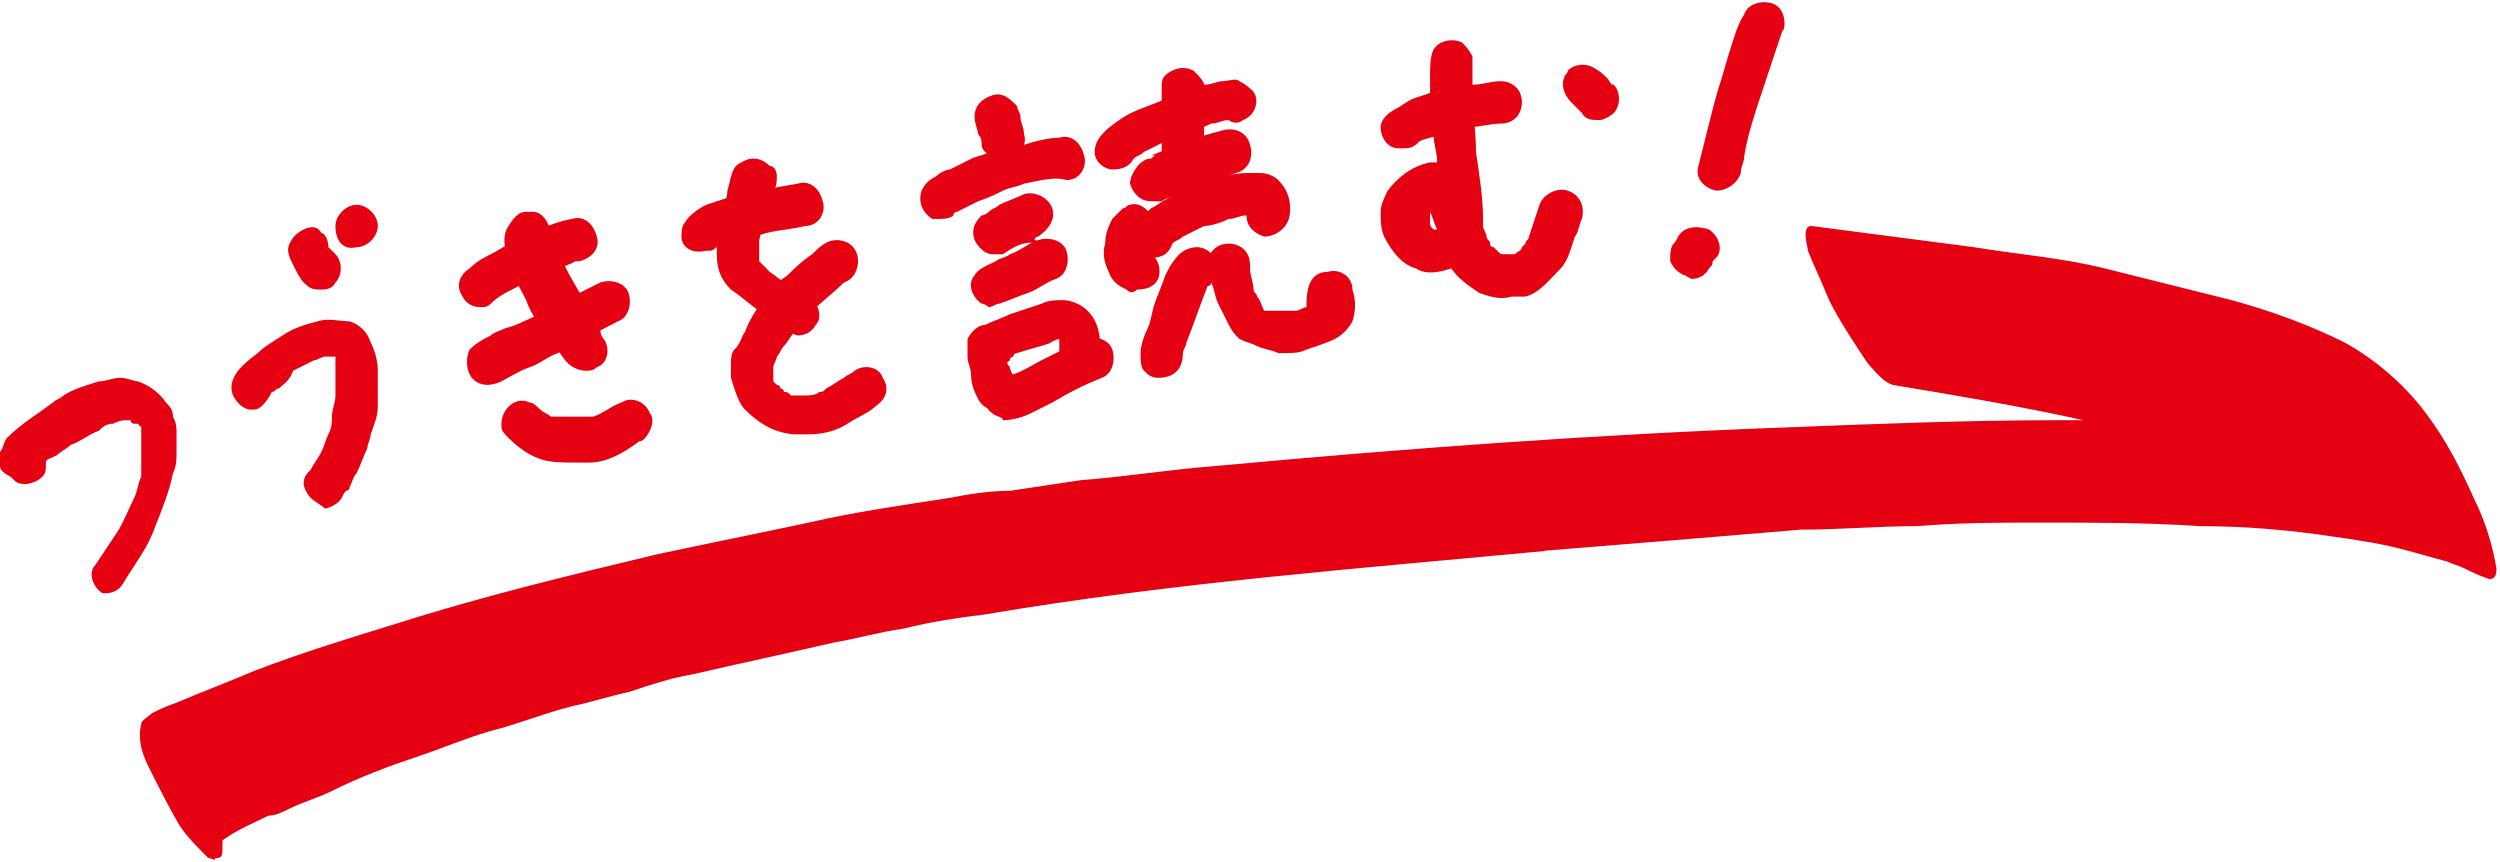
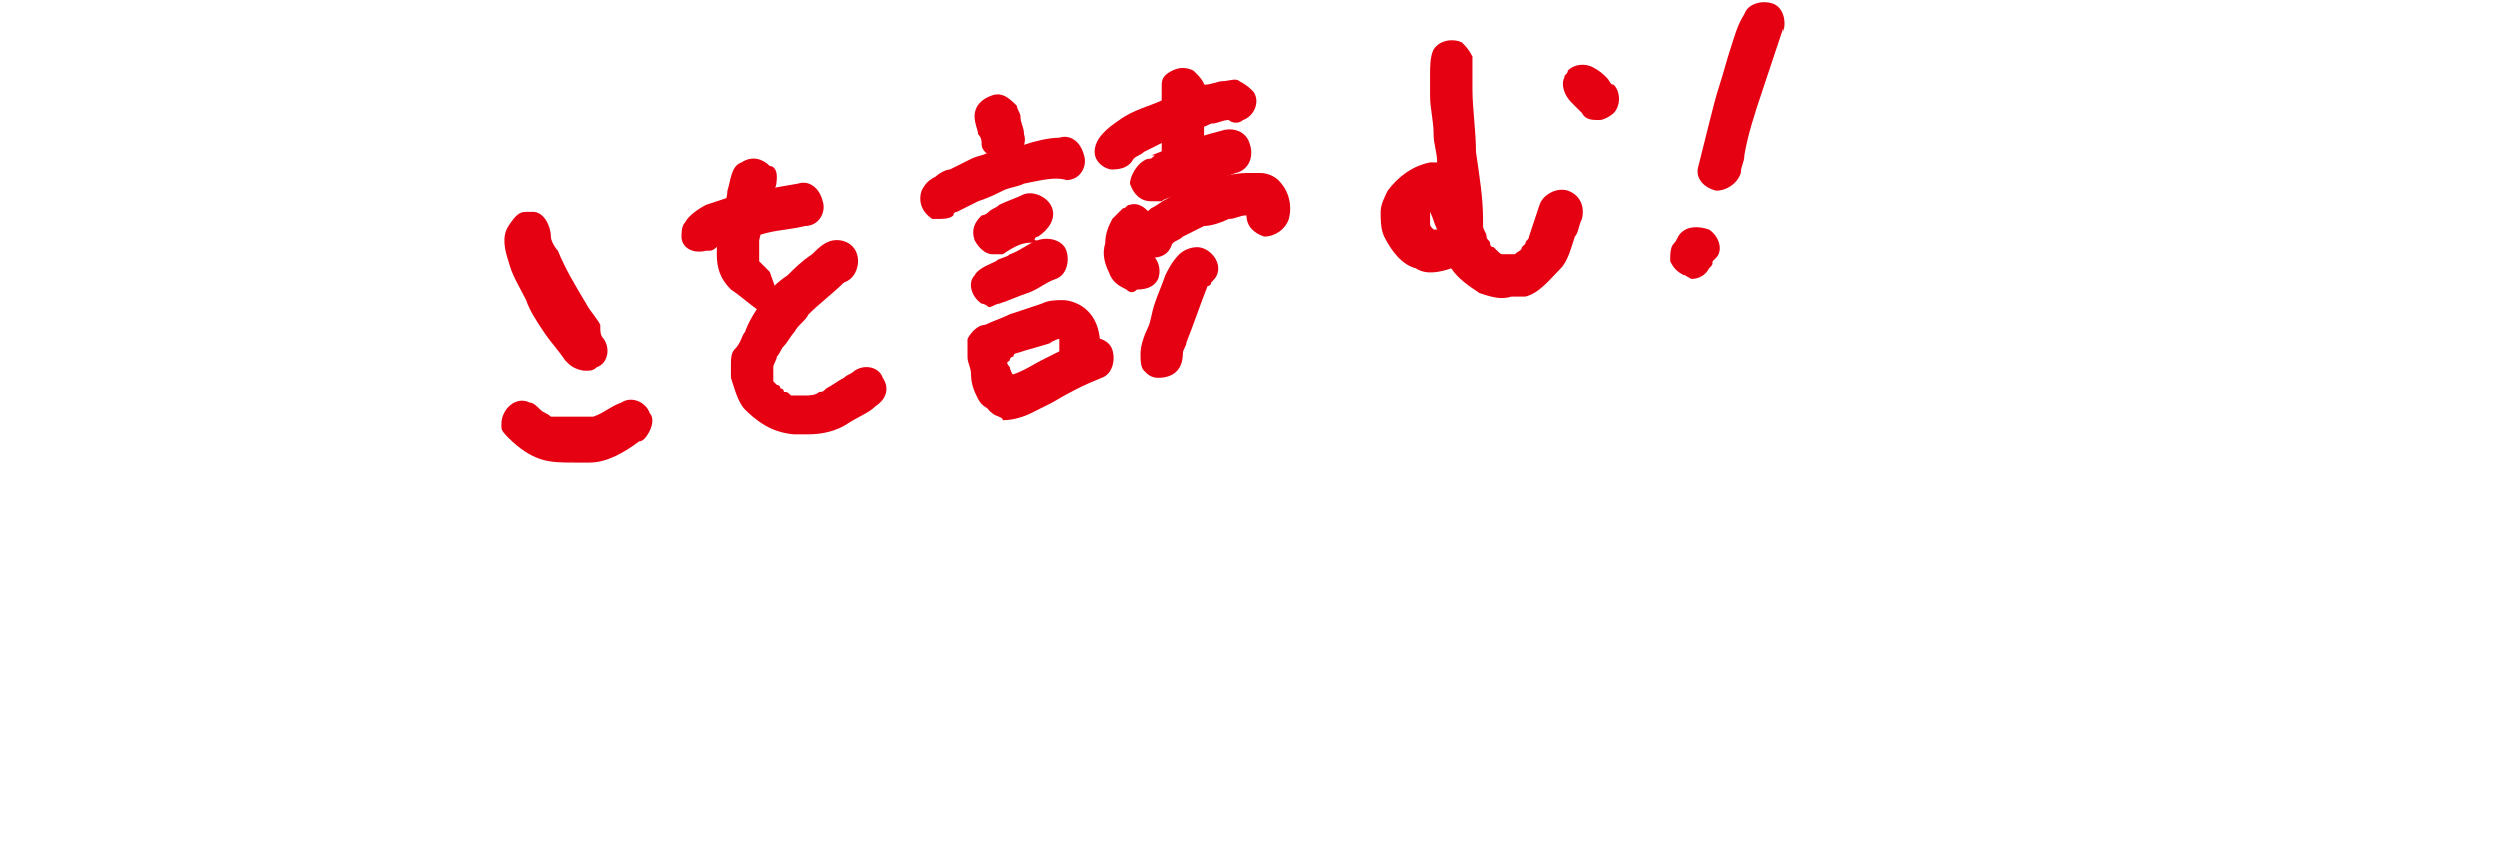
<svg xmlns="http://www.w3.org/2000/svg" xmlns:xlink="http://www.w3.org/1999/xlink" version="1.1" id="レイヤー_1" x="0" y="0" viewBox="0 0 70.8 24.4" xml:space="preserve">
  <style>.st0{clip-path:url(#SVGID_2_);fill:#e60112}</style>
  <defs>
    <path id="SVGID_1_" d="M0 0h70.8v24.4H0z" />
  </defs>
  <clipPath id="SVGID_2_">
    <use xlink:href="#SVGID_1_" overflow="visible" />
  </clipPath>
-   <path class="st0" d="M5.9 24.3c-.3-.3-.6-.6-.8-.9-.3-.5-.6-1.1-.9-1.7-.2-.4-.3-.8-.2-1.2 0-.1.2-.2.3-.3.2-.1.4-.2.7-.3.7-.3 1.5-.6 2.2-.9 1.3-.5 2.6-.9 3.9-1.3 2.5-.8 5-1.4 7.5-2 1.4-.3 2.9-.6 4.3-.9 1.3-.3 2.7-.5 4-.7.5-.1 1.1-.2 1.7-.2.7-.1 1.3-.2 2-.3 1.3-.1 2.5-.3 3.8-.4 5.4-.5 10.8-.9 16.3-1.1 2.5-.1 5.1-.2 7.6-.2h.7c-1.8-.4-3.6-.7-5.4-1-.3-.1-.5-.4-.7-.6-.4-.6-.8-1.2-1.1-1.8-.2-.5-.4-.9-.6-1.4 0-.1-.2-.7.1-.7 1.5.2 3.1.4 4.6.6 1.2.2 2.5.3 3.7.6l3.6.9c1.1.3 2.2.7 3.2 1.2.9.5 1.7 1.2 2.3 2 .6.8 1 1.6 1.4 2.5.3.6.5 1.3.6 1.9 0 .1 0 .3-.2.3-.3-.1-.5-.2-.7-.3-.2-.1-.3-.1-.5-.2-.4-.1-.7-.2-1.1-.3-.7-.2-1.4-.3-2.1-.4-1.3-.2-2.6-.3-3.8-.3-1.5-.1-3-.1-4.5-.1-1.2 0-2.3 0-3.5.1-1.1 0-2.2.1-3.3.1l-3.6.3c-1.2.1-2.5.2-3.7.3h.1c-5.3.5-10.6.9-15.9 1.8-.8.1-1.5.2-2.3.4-.7.1-1.4.3-2 .4-1.3.3-2.7.6-4 .9-.6.1-1.2.3-1.8.5-.5.1-1.1.3-1.6.4-.8.2-1.5.5-2.3.7-.7.2-1.4.5-2 .7-.9.3-1.7.6-2.5 1-.4.2-.8.3-1.2.5-.2.1-.4.2-.6.2-.4.2-.9.4-1.3.7v.3c0 .2-.1.2-.2.2 0 .1-.1 0-.2 0m-3-7.5c-.3-.2-.4-.6-.2-.8l.6-.9c.2-.3.3-.6.5-1 .1-.2.1-.4.2-.6v-1.4l-.1-.1h-.1s-.1 0-.1-.1h-.1c-.1 0-.2 0-.4.1-.2 0-.3.1-.4.2-.3.1-.5.3-.8.4-.1.1-.3.2-.4.3-.2.1-.3.1-.3.2 0 .2 0 .3-.1.4-.2.2-.6.3-.8.1l-.1-.1c-.2-.1-.3-.2-.3-.3v-.4c.1-.1.1-.3.2-.4.4-.4.9-.7 1.3-1 .1-.1.2-.1.3-.2.3-.2.7-.3 1-.4.2 0 .4-.1.6-.1.2 0 .4.1.5.1.3.1.6.3.8.6.1.1.2.2.2.4.1.2.1.3.1.5v.5c0 .2 0 .4-.1.6-.1.5-.3 1-.5 1.5-.2.6-.6 1.1-.9 1.6-.1.2-.3.3-.5.3h-.1m5.9-2.7c-.1-.1-.2-.3-.2-.4 0-.2.1-.3.2-.4.1-.2.2-.3.3-.5.1-.2.1-.3.2-.5s.1-.3.1-.5.1-.4.1-.6v-1.1h-.1.1-.3c-.1 0-.2.1-.3.1l-.6.3c-.1.3-.3.4-.4.5-.1 0-.1.1-.2.1-.1.2-.3.5-.5.5h-.1c-.2 0-.4-.2-.5-.4-.2-.5.3-.9.7-1.2.2-.2.4-.3.7-.5.3-.2.6-.3 1-.4.3-.1.6 0 .9 0 .3.1.5.3.6.6.1.2.2.5.2.8v1c0 .3-.1.5-.2.8 0 .1-.1.3-.1.4-.1.2-.2.5-.3.7-.1.1-.1.2-.2.4 0 0 0 .1-.1.1-.1.1-.1.2-.2.3-.1.1-.3.2-.4.2-.1-.1-.3-.2-.4-.3M8.6 8c-.1-.1-.2-.3-.3-.5-.1-.2-.2-.4-.1-.6.1-.2.2-.3.4-.4.2-.1.4-.1.5.1.1 0 .2.2.2.4l.1.1.1.1c.2.2.2.6 0 .8-.1.2-.3.2-.4.2-.2 0-.3 0-.5-.2m.9-1.6c0-.3.3-.6.6-.6s.6.3.6.6-.3.6-.6.6c-.4.1-.6-.2-.6-.6m3.6 2c-.2-.3-.1-.6.2-.8.2-.2.4-.3.6-.4.2-.1.5-.3.7-.4.5-.2 1-.5 1.6-.6.3-.1.6.1.7.5.1.3-.1.6-.5.7h-.1c-.2.1-.4.2-.7.2-.4.2-.7.4-1.1.6-.2.1-.4.2-.6.4-.1.1-.2.1-.3.1-.2 0-.4-.1-.5-.3m.7 2.5c-.2 0-.4-.1-.5-.3-.1-.2-.1-.5 0-.7.2-.2.4-.3.6-.4.1-.1.2-.1.4-.2.4-.1.7-.3 1-.4.5-.3 1.1-.6 1.7-.9.3-.1.7 0 .8.3.1.3 0 .7-.3.8-.6.3-1.1.6-1.7.9-.3.1-.5.3-.8.4-.3.1-.6.3-.8.4 0 0-.2.1-.4.1" />
  <path class="st0" d="M16.1 10.3l-.1-.1c-.2-.3-.4-.5-.6-.8-.2-.3-.4-.6-.5-.9-.2-.4-.4-.7-.5-1.1-.1-.3-.2-.7 0-1 .2-.3.3-.4.5-.4h.2c.3 0 .5.4.5.7 0 .1.1.3.2.4.2.5.5 1 .8 1.5.1.2.3.4.4.6 0 .2 0 .3.1.4.2.3.1.7-.2.8-.1.1-.2.1-.3.1-.2 0-.4-.1-.5-.2m-.8 2.7c-.3-.1-.6-.3-.9-.6-.1-.1-.2-.2-.2-.3V12c0-.4.4-.8.8-.6.1 0 .2.1.3.2.1.1.2.1.3.2h1.2c.3-.1.5-.3.8-.4.3-.2.7 0 .8.3.1.1.1.3 0 .5s-.2.3-.3.3c-.4.3-.9.6-1.4.6h-.4c-.4 0-.7 0-1-.1m4-6.3c0-.1 0-.3.1-.4.1-.2.4-.4.6-.5l.9-.3c.6-.1 1.1-.2 1.7-.3.3-.1.6.1.7.5.1.3-.1.7-.5.7-.4.1-.7.1-1.1.2-.3.1-.7.1-1 .2-.1 0-.2.1-.3.1-.1.1-.2.2-.3.2H20c-.4.1-.7-.1-.7-.4" />
-   <path class="st0" d="M22.4 9.4l-.9-.6c-.3-.2-.5-.4-.8-.6-.3-.3-.4-.6-.4-1 0-.2 0-.5.1-.7 0-.2.1-.4.1-.5 0-.2.1-.4.1-.6.1-.3.1-.7.4-.8.3-.2.6-.1.8.1.1 0 .2.1.2.3 0 .1 0 .3-.1.4 0 .1 0 .2-.1.2l-.3 1.2v.6l.3.3c.4.3.7.5 1.1.7.3.2.4.6.2.8-.1.2-.3.3-.5.3 0 0-.1 0-.2-.1" />
+   <path class="st0" d="M22.4 9.4l-.9-.6c-.3-.2-.5-.4-.8-.6-.3-.3-.4-.6-.4-1 0-.2 0-.5.1-.7 0-.2.1-.4.1-.5 0-.2.1-.4.1-.6.1-.3.1-.7.4-.8.3-.2.6-.1.8.1.1 0 .2.1.2.3 0 .1 0 .3-.1.4 0 .1 0 .2-.1.2l-.3 1.2v.6l.3.3" />
  <path class="st0" d="M22 12.2c-.3-.1-.6-.3-.9-.6-.2-.2-.3-.6-.4-.9v-.4c0-.1 0-.3.1-.4.2-.2.2-.4.3-.5.1-.3.3-.6.5-.9.2-.3.4-.5.7-.7.2-.2.4-.4.7-.6.2-.2.4-.4.7-.4.3 0 .6.2.6.6 0 .2-.1.5-.4.6-.3.3-.7.6-1 .9-.1.2-.3.3-.4.5-.1.1-.2.3-.3.4-.1.1-.1.2-.2.3 0 .1-.1.2-.1.3v.4l.1.1s.1 0 .1.1c0 0 .1 0 .1.1.1 0 .1 0 .2.1h.4c.1 0 .3 0 .4-.1.1 0 .1 0 .2-.1.2-.1.3-.2.5-.3.1-.1.2-.1.3-.2.3-.2.7-.1.8.2.2.3.1.6-.2.8-.2.2-.5.3-.8.5-.3.2-.7.3-1.1.3h-.4s-.2 0-.5-.1m5.8-8.1c0-.1 0-.2-.1-.3 0-.1-.1-.3-.1-.5 0-.3.2-.5.5-.6.3-.1.5.1.7.3 0 .1.1.2.1.3 0 .2.1.3.1.5.1.3-.1.6-.5.7h-.1c-.3 0-.6-.2-.6-.4" />
  <path class="st0" d="M26.4 6.2c-.3-.2-.4-.5-.3-.8.1-.2.2-.3.4-.4.1-.1.3-.2.4-.2l.6-.3c.2-.1.4-.1.5-.2.2-.1.3-.1.5-.1s.3-.1.5-.1c.3-.1.7-.2 1-.2.3-.1.6.1.7.5.1.3-.1.7-.5.7-.3-.1-.7 0-1.2.1-.2.1-.4.1-.6.2-.2.1-.4.2-.7.3l-.6.3s-.1 0-.1.1c-.1.1-.3.1-.4.1h-.2" />
  <path class="st0" d="M28.1 7.2c-.2 0-.4-.2-.5-.4-.1-.3 0-.5.2-.7 0 0 .1 0 .2-.1s.2-.1.3-.2c.2-.1.5-.2.7-.3.3-.1.7.1.8.4.1.3-.1.6-.4.8 0 0-.1 0-.1.1h.1s-.1 0-.1.1h.1c-.4-.1-.7.1-1 .3h-.3" />
  <path class="st0" d="M27.8 8.6c-.3-.2-.4-.6-.2-.8.1-.2.4-.3.6-.4.1-.1.3-.1.4-.2.3-.1.5-.3.8-.4.3-.1.7 0 .8.3.1.3 0 .7-.3.8-.3.1-.5.3-.8.4-.3.1-.5.2-.8.3-.1 0-.2.1-.3.1 0 0-.1-.1-.2-.1m-.1 2.7c-.1-.2-.2-.4-.2-.7 0-.2-.1-.3-.1-.5v-.5c.1-.2.3-.4.5-.4.3 0 .6.2.6.6v.3c0 .1 0 .2.1.3 0 .1.1.2.1.3.1.3 0 .6-.3.8-.1 0-.2.1-.3.1-.1 0-.3-.1-.4-.3" />
  <path class="st0" d="M30.5 10.8c-.3-.1-.5-.4-.5-.7v-.5c-.1 0-.2.1-.3.1h.1c-.3.1-.7.2-1 .3 0 0-.1 0-.1.1 0 0-.1 0-.1.1-.2.2-.5.3-.8.2-.3-.1-.4-.5-.3-.8.1-.2.3-.3.4-.4.2-.1.5-.2.7-.3l.9-.3c.2-.1.4-.1.6-.1.2 0 .5.1.7.3.4.4.4 1 .3 1.5.1.3-.2.5-.6.5.1 0 0 0 0 0" />
  <path class="st0" d="M28.1 11.7c-.3-.2-.3-.7 0-.9.1 0 .1-.1.2-.1.1-.1.2-.1.3-.1h.1c.3-.1.6-.3.8-.4l1.2-.6c.3-.1.7 0 .8.3.1.3 0 .7-.3.8-.5.2-.9.4-1.4.7l-.6.3c-.2.1-.5.2-.8.2 0-.1-.2-.1-.3-.2M31 4.3c0-.4.4-.7.7-.9.4-.3.9-.4 1.3-.6.2-.1.3-.1.5-.2s.4-.1.6-.2c.2 0 .4-.1.5-.1.2 0 .4-.1.5 0 .2.1.3.2.4.3.2.3 0 .7-.3.8-.1.1-.3.1-.4 0-.2 0-.3.1-.5.1-.4.2-.9.3-1.3.5l-.6.3c-.1.1-.2.1-.3.2-.1.2-.3.3-.6.3-.2 0-.5-.2-.5-.5" />
  <path class="st0" d="M32.9 4.7V2.4c0-.2.1-.3.3-.4.2-.1.4-.1.6 0l.1.1c.2.2.3.4.2.7v1.9c0 .3-.2.6-.6.6h-.1c-.2 0-.5-.3-.5-.6" />
  <path class="st0" d="M32.6 5.7c-.3 0-.5-.2-.6-.5 0-.2.2-.6.5-.7.1 0 .1 0 .2-.1h-.1c.3-.1.7-.3 1-.4.3-.1.6-.2 1-.3.3-.1.7 0 .8.4.1.3 0 .7-.4.8-.6.2-1.1.4-1.7.6-.1.1-.3.1-.4.2h-.3zm-.7 2.5c-.2-.1-.4-.2-.5-.5-.1-.2-.2-.5-.1-.8 0-.3.1-.5.2-.7l.3-.3c.1 0 .1-.1.2-.1.3-.1.6.2.7.5 0 .2 0 .3-.1.5l-.1.1v.2c.3.2.4.5.3.8-.1.2-.3.3-.6.3-.1.1-.2.1-.3 0" />
  <path class="st0" d="M32.6 7.3c-.2 0-.4-.1-.5-.3-.1-.2-.1-.3-.1-.5.1-.3.4-.4.6-.6.2-.1.3-.2.5-.3.3-.2.7-.3 1.1-.5.4-.1.8-.2 1.1-.2h.4c.2 0 .4.1.5.2.3.3.4.7.3 1.1-.1.3-.4.5-.7.5-.3-.1-.5-.3-.5-.6-.2 0-.3.1-.5.1-.2.1-.5.2-.7.2l-.6.3c-.1.1-.2.1-.3.2-.1.3-.3.4-.6.4.1 0 .1 0 0 0" />
  <path class="st0" d="M32.8 10.7c-.2 0-.3-.1-.4-.2-.1-.1-.1-.3-.1-.5s.1-.5.2-.7c.1-.2.1-.4.2-.7.1-.3.2-.5.3-.8.1-.2.2-.4.4-.6.1-.1.3-.2.5-.2.3 0 .6.3.6.6 0 .2-.1.3-.2.4 0 0 0 .1-.1.1-.2.5-.4 1.1-.6 1.6 0 .1-.1.2-.1.3 0 .5-.3.7-.7.7.1 0 .1 0 0 0" />
-   <path class="st0" d="M35.6 9.8c-.2-.1-.3-.1-.5-.2-.1-.1-.2-.2-.3-.4l-.3-.6c-.1-.2-.1-.4-.2-.6 0-.2-.1-.3-.1-.5 0-.3.2-.6.6-.6.3 0 .6.2.6.6v.1c0 .2.1.4.1.6 0 .1.1.1.1.2.1.1.1.2.2.4h.9c.1 0 .2-.1.3-.1v-.1c0-.6.2-.9.6-.9.3-.1.7.1.7.5.1.3.1.6 0 .9-.1.2-.3.4-.5.5-.2.1-.5.2-.8.3-.2.1-.4.1-.6.1h-.2c-.2-.1-.4-.1-.6-.2m4-5.6c-.3 0-.5-.3-.5-.6 0-.2.2-.4.4-.5.2-.1.3-.2.5-.3l.9-.3c.3-.1.6-.1.8-.1.3 0 .5-.1.8-.1.3 0 .6.2.6.6 0 .3-.2.6-.6.6-.3 0-.6.1-.9.1-.3 0-.6.1-.8.2-.2.1-.4.1-.6.2-.1.1-.2.2-.4.2h-.2" />
  <path class="st0" d="M40.6 6.5h.1c-.1-.2-.1-.3-.2-.5v-.1.4c0 .1 0 .1.1.2-.1-.1-.1-.1 0 0-.1 0-.1 0 0 0-.1 0-.1 0 0 0m1.3 1.8c-.3-.2-.6-.4-.8-.7-.3.1-.7.2-1 0-.4-.1-.7-.5-.9-.9-.1-.2-.1-.5-.1-.7 0-.2.1-.4.2-.6.3-.4.7-.7 1.2-.8h.2c0-.3-.1-.5-.1-.8 0-.4-.1-.7-.1-1.1v-.6c0-.2 0-.5.1-.7.2-.3.6-.3.8-.2.1.1.2.2.3.4v.9c0 .6.1 1.2.1 1.8.1.7.2 1.3.2 1.9v.2c0 .1.1.2.1.3 0 .1.1.1.1.2 0 0 0 .1.1.1l.1.1c.1.1.1.1.2.1h.3c.1-.1.2-.1.2-.2l.1-.1c0-.1.1-.1.1-.2l.3-.9c.1-.3.5-.5.8-.4.3.1.5.4.4.8-.1.2-.1.4-.2.5-.1.3-.2.7-.4.9-.3.3-.6.7-1 .8h-.4c-.3.1-.6 0-.9-.1m2.9-5.1l-.3-.3c-.2-.2-.3-.5-.2-.7 0-.1.1-.1.1-.2.2-.2.5-.2.7-.1.2.1.3.2.4.3.1.1.1.2.2.2.2.2.2.6 0 .8-.1.1-.3.2-.4.2-.2 0-.4 0-.5-.2m3.8 2.2c-.4-.1-.6-.4-.5-.7l.3-1.2c.1-.4.2-.8.3-1.1.1-.3.2-.7.3-1 .1-.3.2-.7.4-1 .1-.3.5-.4.8-.3.3.1.4.5.3.8V.8l-.6 1.8c-.2.6-.4 1.2-.5 1.8 0 .2-.1.3-.1.5-.1.3-.4.5-.7.5m-1 2.3c.1 0 .1 0 .1.1-.2-.1-.3-.2-.4-.4 0-.2 0-.4.1-.5.1-.1.1-.2.2-.3.2-.2.5-.2.8-.1.3.2.4.6.2.8l-.1.1c0 .1 0 .1-.1.2-.1.2-.3.3-.5.3-.2-.1-.3-.2-.3-.2" />
</svg>